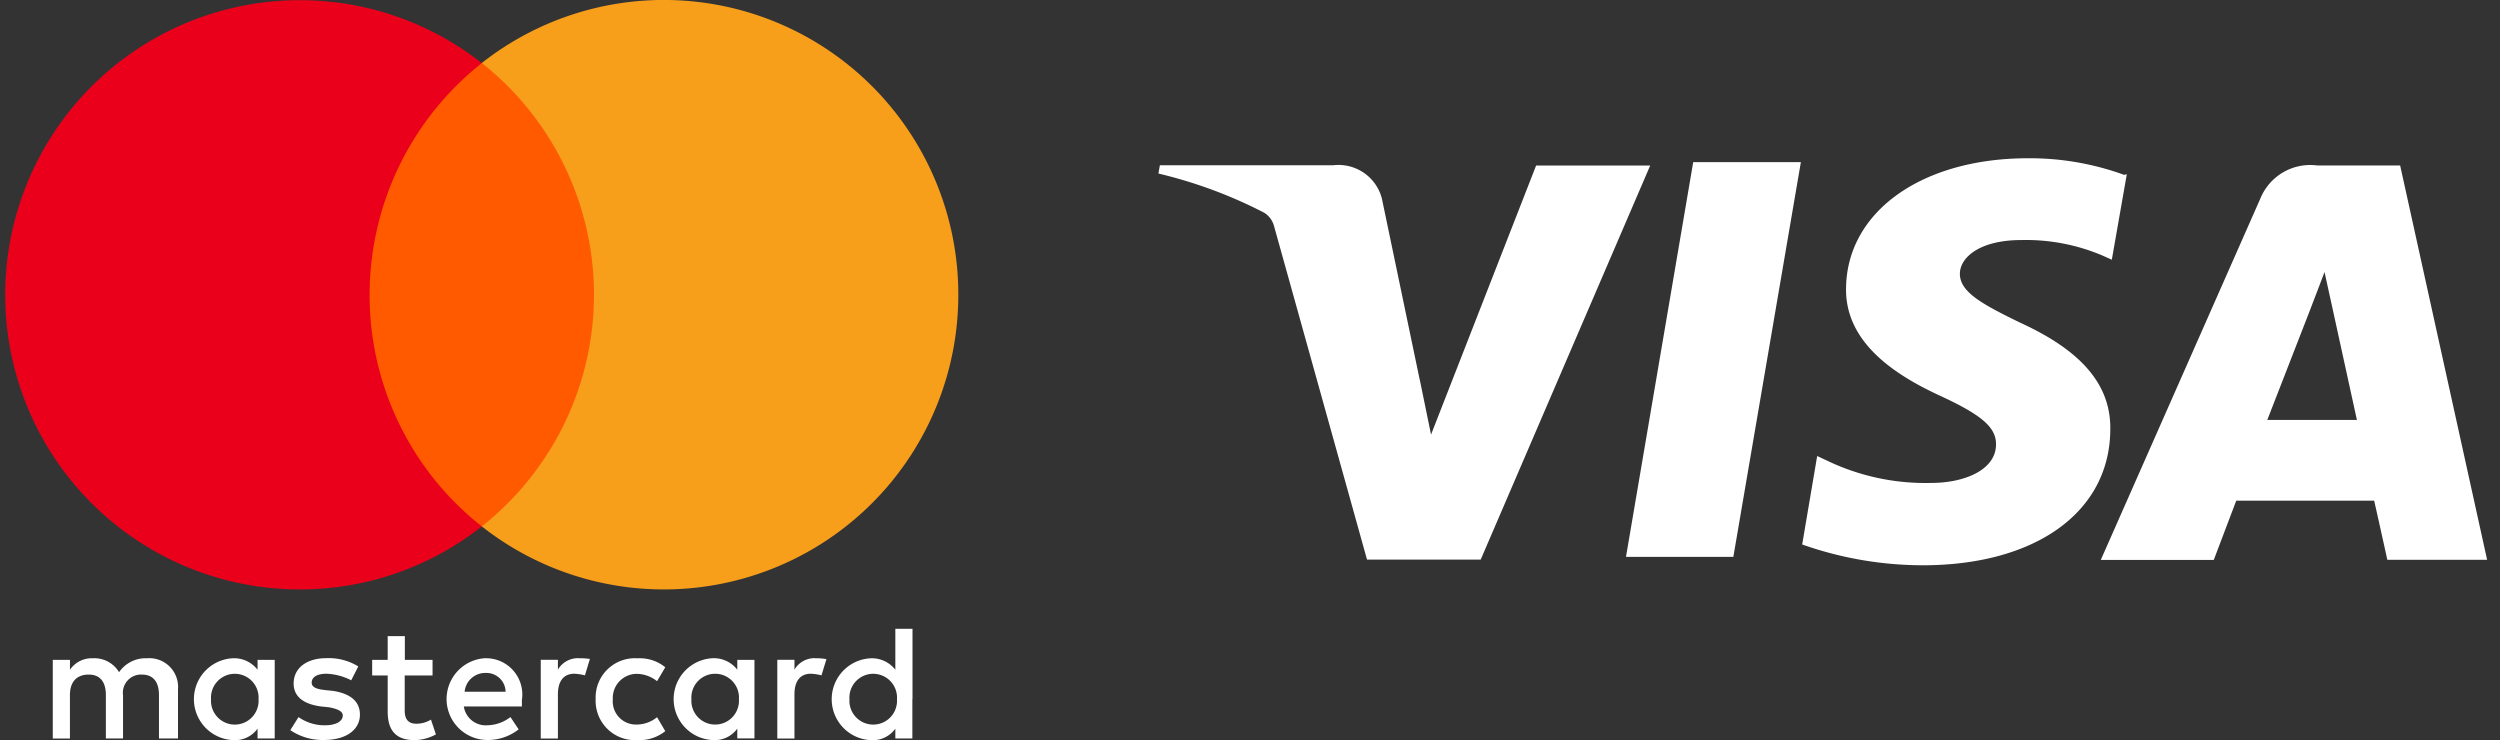
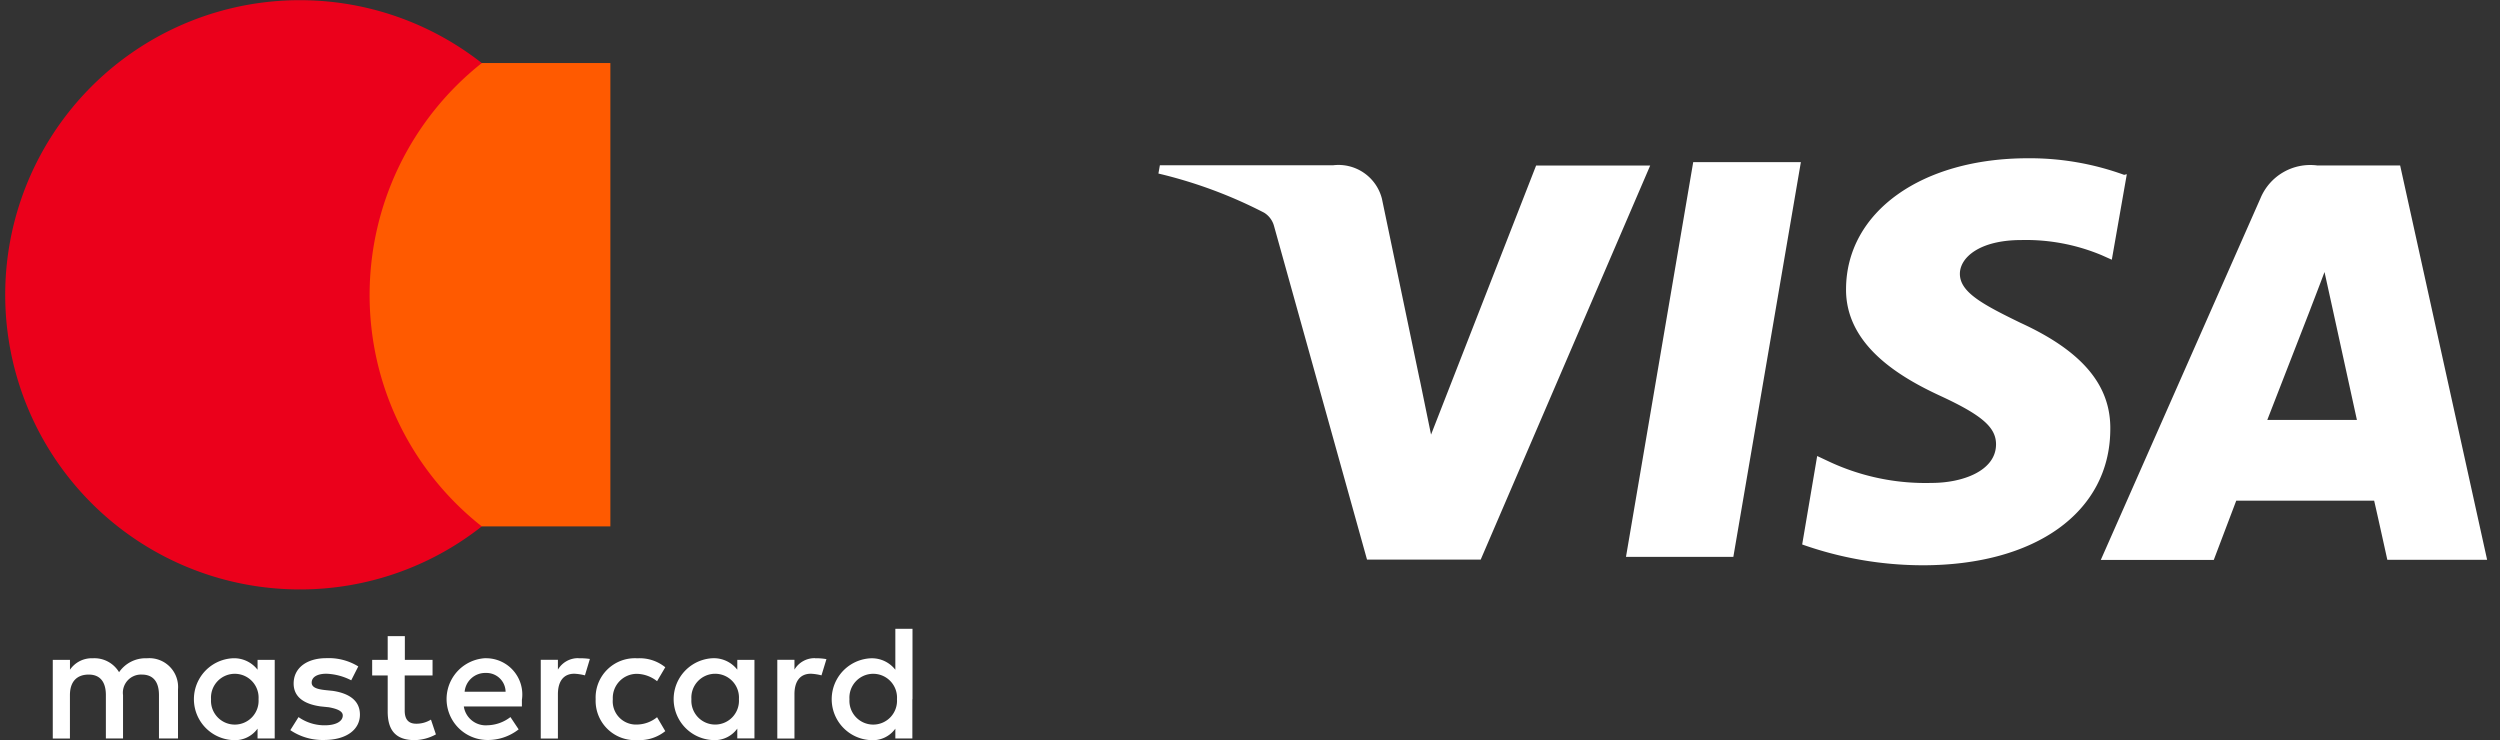
<svg xmlns="http://www.w3.org/2000/svg" width="70.674" height="20.923" viewBox="0 0 70.674 20.923" version="1.1" id="svg1">
  <rect x="0" y="0" width="70.674" height="20.923" fill="#333333" stroke="none" />
  <defs id="defs1" />
  <g id="Group_153" data-name="Group 153" transform="translate(-321.682,-1062.039)">
    <g id="Group_152" data-name="Group 152">
      <g id="Mastercard-logo" transform="translate(366.414,1062.039)">
        <path id="XMLID_1775_" d="m -39.7,20.877 v -1.389 a 0.814,0.814 0 0 0 -0.879,-0.879 0.91,0.91 0 0 0 -0.787,0.394 0.812,0.812 0 0 0 -0.741,-0.394 0.746,0.746 0 0 0 -0.647,0.324 v -0.278 h -0.486 v 2.222 h 0.485 V 19.65 c 0,-0.394 0.208,-0.58 0.531,-0.58 0.323,0 0.485,0.208 0.485,0.58 v 1.227 h 0.485 V 19.65 a 0.513,0.513 0 0 1 0.531,-0.58 c 0.324,0 0.485,0.208 0.485,0.58 v 1.227 z m 7.2,-2.222 h -0.787 v -0.671 h -0.485 v 0.671 h -0.439 v 0.44 h 0.439 v 1.019 c 0,0.51 0.208,0.809 0.763,0.809 a 1.3,1.3 0 0 0 0.6,-0.162 l -0.14,-0.418 a 0.776,0.776 0 0 1 -0.418,0.116 c -0.232,0 -0.324,-0.14 -0.324,-0.369 v -0.995 h 0.787 v -0.44 z m 4.12,-0.049 a 0.658,0.658 0 0 0 -0.58,0.324 v -0.278 h -0.485 v 2.225 h 0.485 v -1.251 c 0,-0.369 0.162,-0.58 0.464,-0.58 a 1.492,1.492 0 0 1 0.3,0.046 l 0.14,-0.464 a 1.919,1.919 0 0 0 -0.326,-0.019 z m -6.226,0.232 a 1.592,1.592 0 0 0 -0.9,-0.232 c -0.555,0 -0.925,0.278 -0.925,0.717 0,0.369 0.278,0.58 0.763,0.647 l 0.232,0.024 c 0.253,0.046 0.394,0.116 0.394,0.232 0,0.162 -0.186,0.278 -0.51,0.278 a 1.279,1.279 0 0 1 -0.741,-0.232 l -0.232,0.369 a 1.627,1.627 0 0 0 0.949,0.278 c 0.647,0 1.019,-0.3 1.019,-0.717 0,-0.394 -0.3,-0.6 -0.763,-0.671 l -0.232,-0.024 c -0.208,-0.024 -0.369,-0.07 -0.369,-0.208 0,-0.162 0.162,-0.253 0.418,-0.253 a 1.671,1.671 0 0 1 0.7,0.186 l 0.2,-0.394 z m 12.913,-0.232 a 0.658,0.658 0 0 0 -0.58,0.324 v -0.278 h -0.485 v 2.225 h 0.485 v -1.251 c 0,-0.369 0.162,-0.58 0.464,-0.58 a 1.492,1.492 0 0 1 0.3,0.046 l 0.14,-0.458 a 1.474,1.474 0 0 0 -0.326,-0.024 z m -6.2,1.159 a 1.112,1.112 0 0 0 1.181,1.157 1.163,1.163 0 0 0 0.787,-0.253 l -0.232,-0.394 a 0.927,0.927 0 0 1 -0.58,0.208 0.657,0.657 0 0 1 -0.671,-0.717 0.681,0.681 0 0 1 0.671,-0.717 0.949,0.949 0 0 1 0.58,0.208 l 0.232,-0.394 a 1.149,1.149 0 0 0 -0.787,-0.253 1.11,1.11 0 0 0 -1.181,1.157 z m 4.489,0 v -1.111 h -0.485 v 0.278 a 0.838,0.838 0 0 0 -0.7,-0.324 1.158,1.158 0 0 0 0,2.313 0.785,0.785 0 0 0 0.7,-0.324 v 0.278 h 0.485 v -1.108 z m -1.782,0 a 0.673,0.673 0 1 1 1.343,0 0.673,0.673 0 1 1 -1.343,0 z m -5.808,-1.159 a 1.157,1.157 0 0 0 0.024,2.313 1.411,1.411 0 0 0 0.9,-0.3 l -0.232,-0.348 a 1.1,1.1 0 0 1 -0.647,0.232 0.626,0.626 0 0 1 -0.671,-0.531 h 1.642 v -0.186 a 1.025,1.025 0 0 0 -1.019,-1.178 z m 0,0.418 a 0.541,0.541 0 0 1 0.555,0.531 h -1.158 a 0.585,0.585 0 0 1 0.6,-0.531 z m 12.058,0.742 v -1.989 h -0.485 v 1.157 a 0.838,0.838 0 0 0 -0.7,-0.324 1.158,1.158 0 0 0 0,2.313 0.785,0.785 0 0 0 0.7,-0.324 v 0.278 h 0.481 v -1.11 z m -1.782,0 a 0.673,0.673 0 1 1 1.343,0 0.673,0.673 0 1 1 -1.343,0 z m -16.248,0 v -1.111 h -0.485 v 0.278 a 0.838,0.838 0 0 0 -0.7,-0.324 1.158,1.158 0 0 0 0,2.313 0.785,0.785 0 0 0 0.7,-0.324 v 0.278 h 0.485 v -1.109 z m -1.8,0 a 0.673,0.673 0 1 1 1.343,0 0.673,0.673 0 1 1 -1.343,0 z" fill="#ffffff" />
        <g id="Group_23" data-name="Group 23" transform="translate(-44.583)">
          <rect id="rect19" width="7.291" height="13.099" transform="translate(9.815,1.782)" fill="#ff5a00" x="0" y="0" />
          <path id="XMLID_330_" d="M 10.3,8.332 A 8.355,8.355 0 0 1 13.471,1.783 8.329,8.329 0 1 0 8.332,16.663 8.287,8.287 0 0 0 13.471,14.881 8.315,8.315 0 0 1 10.3,8.332 Z" fill="#eb001b" />
-           <path id="path22" d="m 513.071,8.332 a 8.324,8.324 0 0 1 -13.471,6.549 8.349,8.349 0 0 0 0,-13.1 8.324,8.324 0 0 1 13.471,6.549 z" transform="translate(-486.129)" fill="#f79e1b" />
        </g>
      </g>
      <path id="visa-svgrepo-com" d="m 381.736,1066.984 a 7.803,7.803 0 0 0 -2.725,-0.471 c -3.005,0 -5.127,1.514 -5.142,3.686 -0.019,1.591 1.508,2.496 2.663,3.03 1.185,0.548 1.582,0.894 1.577,1.379 -0.008,0.743 -0.946,1.083 -1.819,1.083 a 6.429,6.429 0 0 1 -2.864,-0.586 l -0.373,-0.175 -0.424,2.501 a 10.274,10.274 0 0 0 3.406,0.588 c 3.194,0 5.283,-1.504 5.304,-3.819 0.027,-1.273 -0.8,-2.238 -2.539,-3.035 -1.061,-0.517 -1.713,-0.862 -1.713,-1.385 0,-0.463 0.561,-0.955 1.735,-0.955 a 5.54,5.54 0 0 1 2.278,0.43 l 0.282,0.126 0.424,-2.417 -0.073,0.017 z m 7.797,-0.268 h -2.347 a 1.523,1.523 0 0 0 -1.601,0.927 l -4.515,10.226 h 3.194 l 0.636,-1.677 h 3.898 c 0.092,0.393 0.373,1.673 0.373,1.673 h 2.821 z m -19.986,-0.094 h 3.045 l -1.909,11.159 h -3.035 l 1.901,-11.162 v 0 z m -7.728,6.153 0.318,1.55 2.97,-7.606 h 3.225 l -4.791,11.139 h -3.214 l -2.63,-9.434 a 0.636,0.636 0 0 0 -0.28,-0.373 13.048,13.048 0 0 0 -2.987,-1.106 l 0.041,-0.234 h 4.898 a 1.267,1.267 0 0 1 1.379,0.944 l 1.07,5.125 v -0.011 z m 23.958,1.136 1.214,-3.121 c -0.015,0.034 0.249,-0.644 0.404,-1.061 l 0.212,0.963 0.704,3.219 h -2.536 v 0 0 z" fill="#ffffff" style="stroke-width:1.061" />
    </g>
  </g>
</svg>